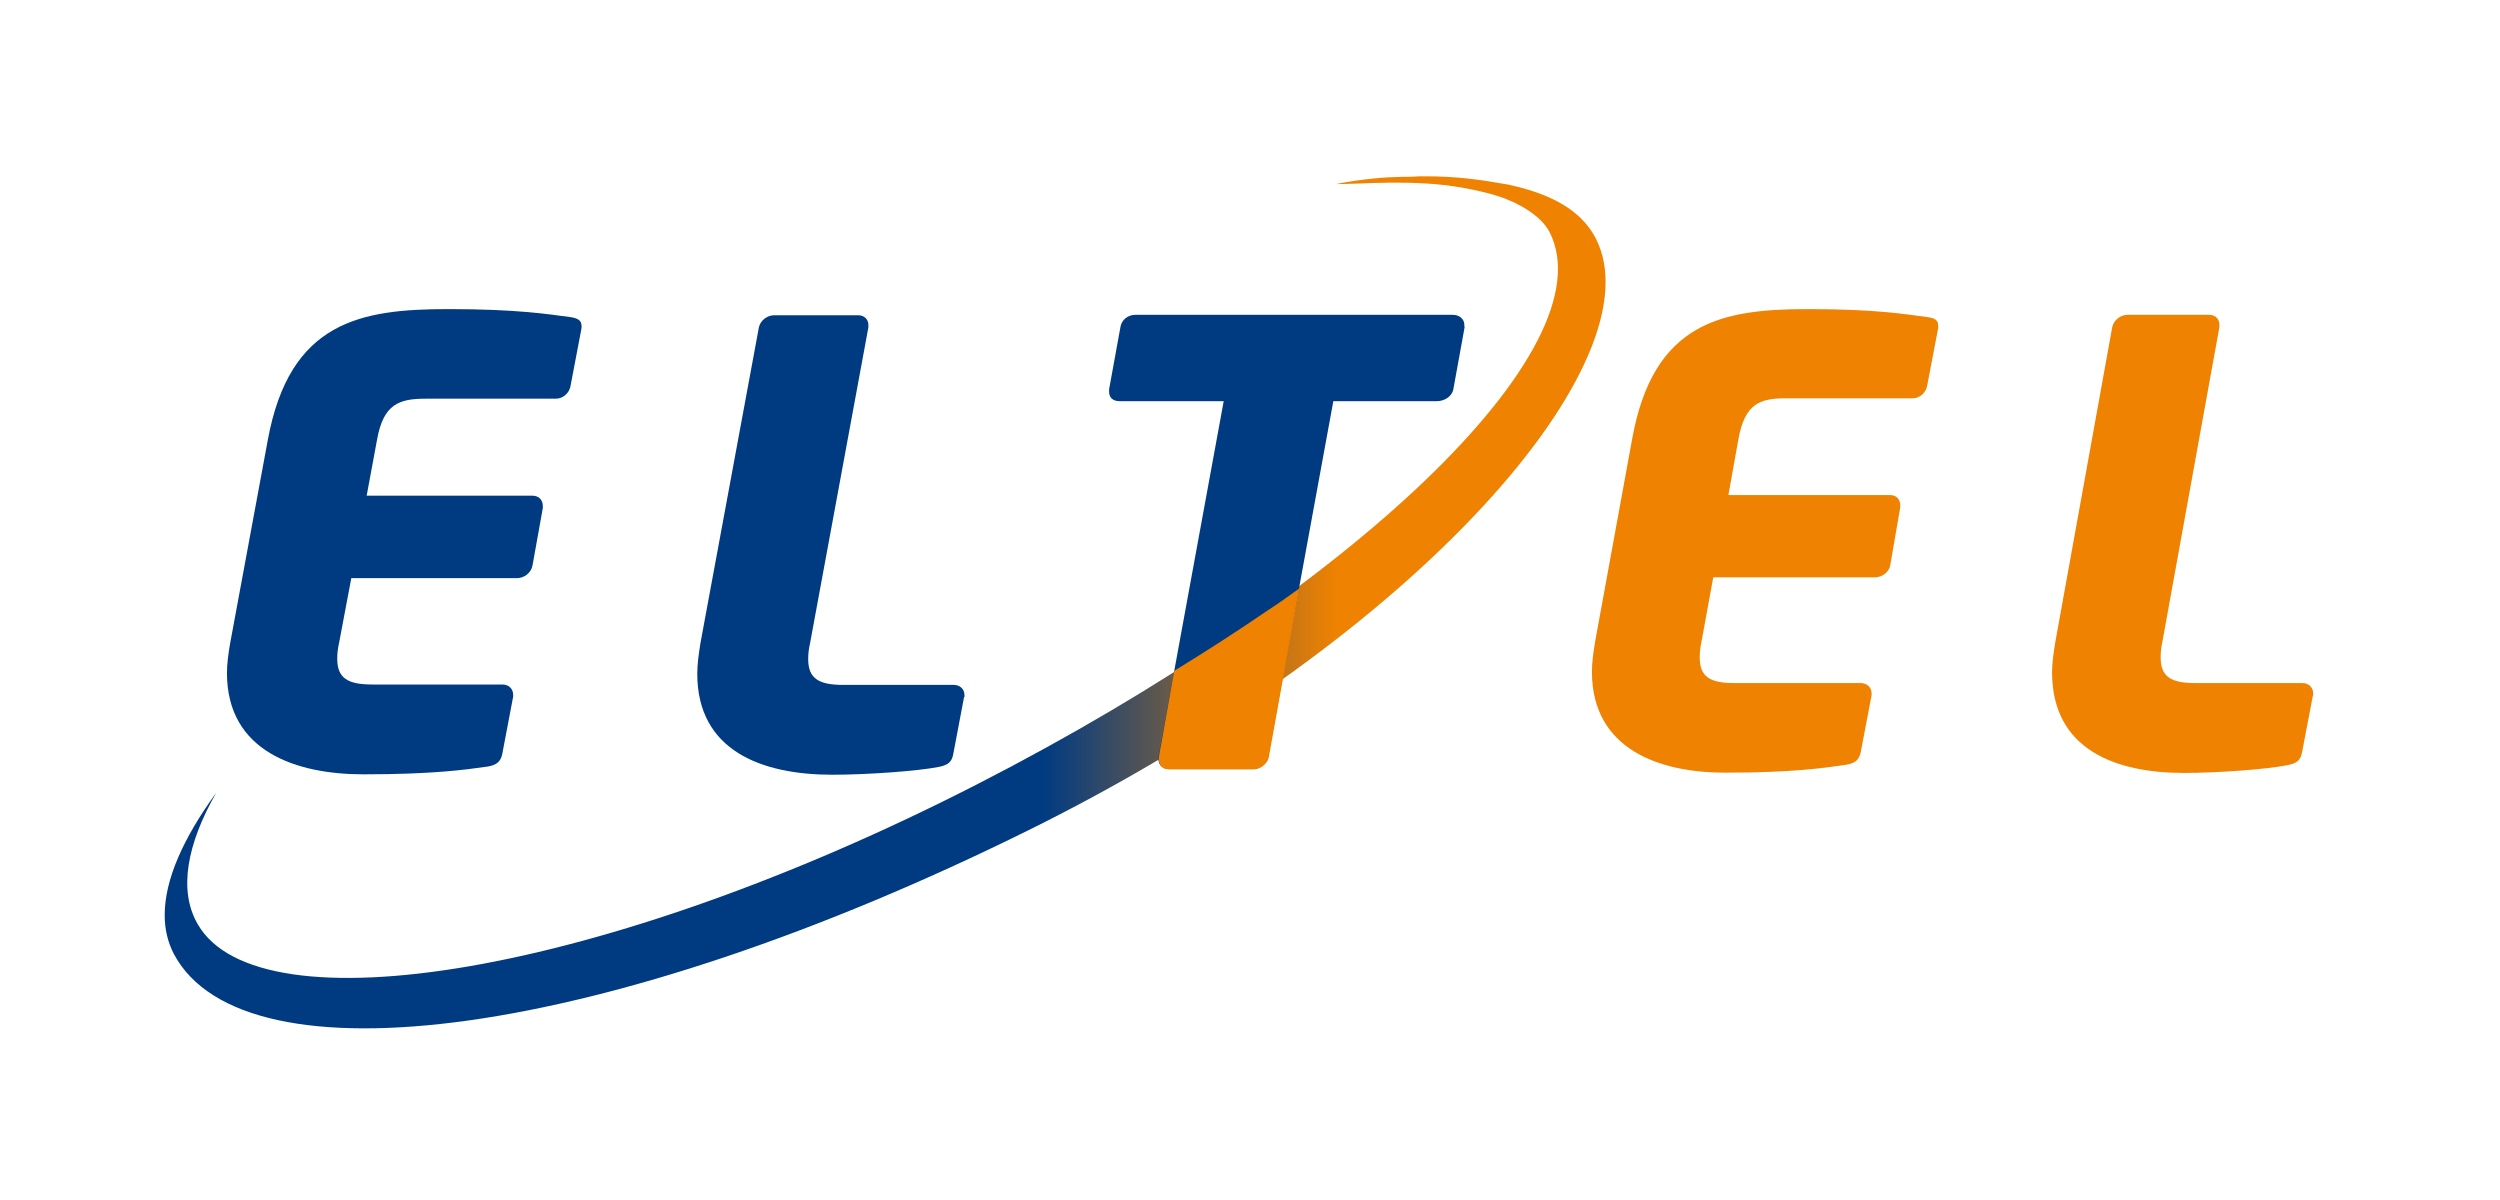
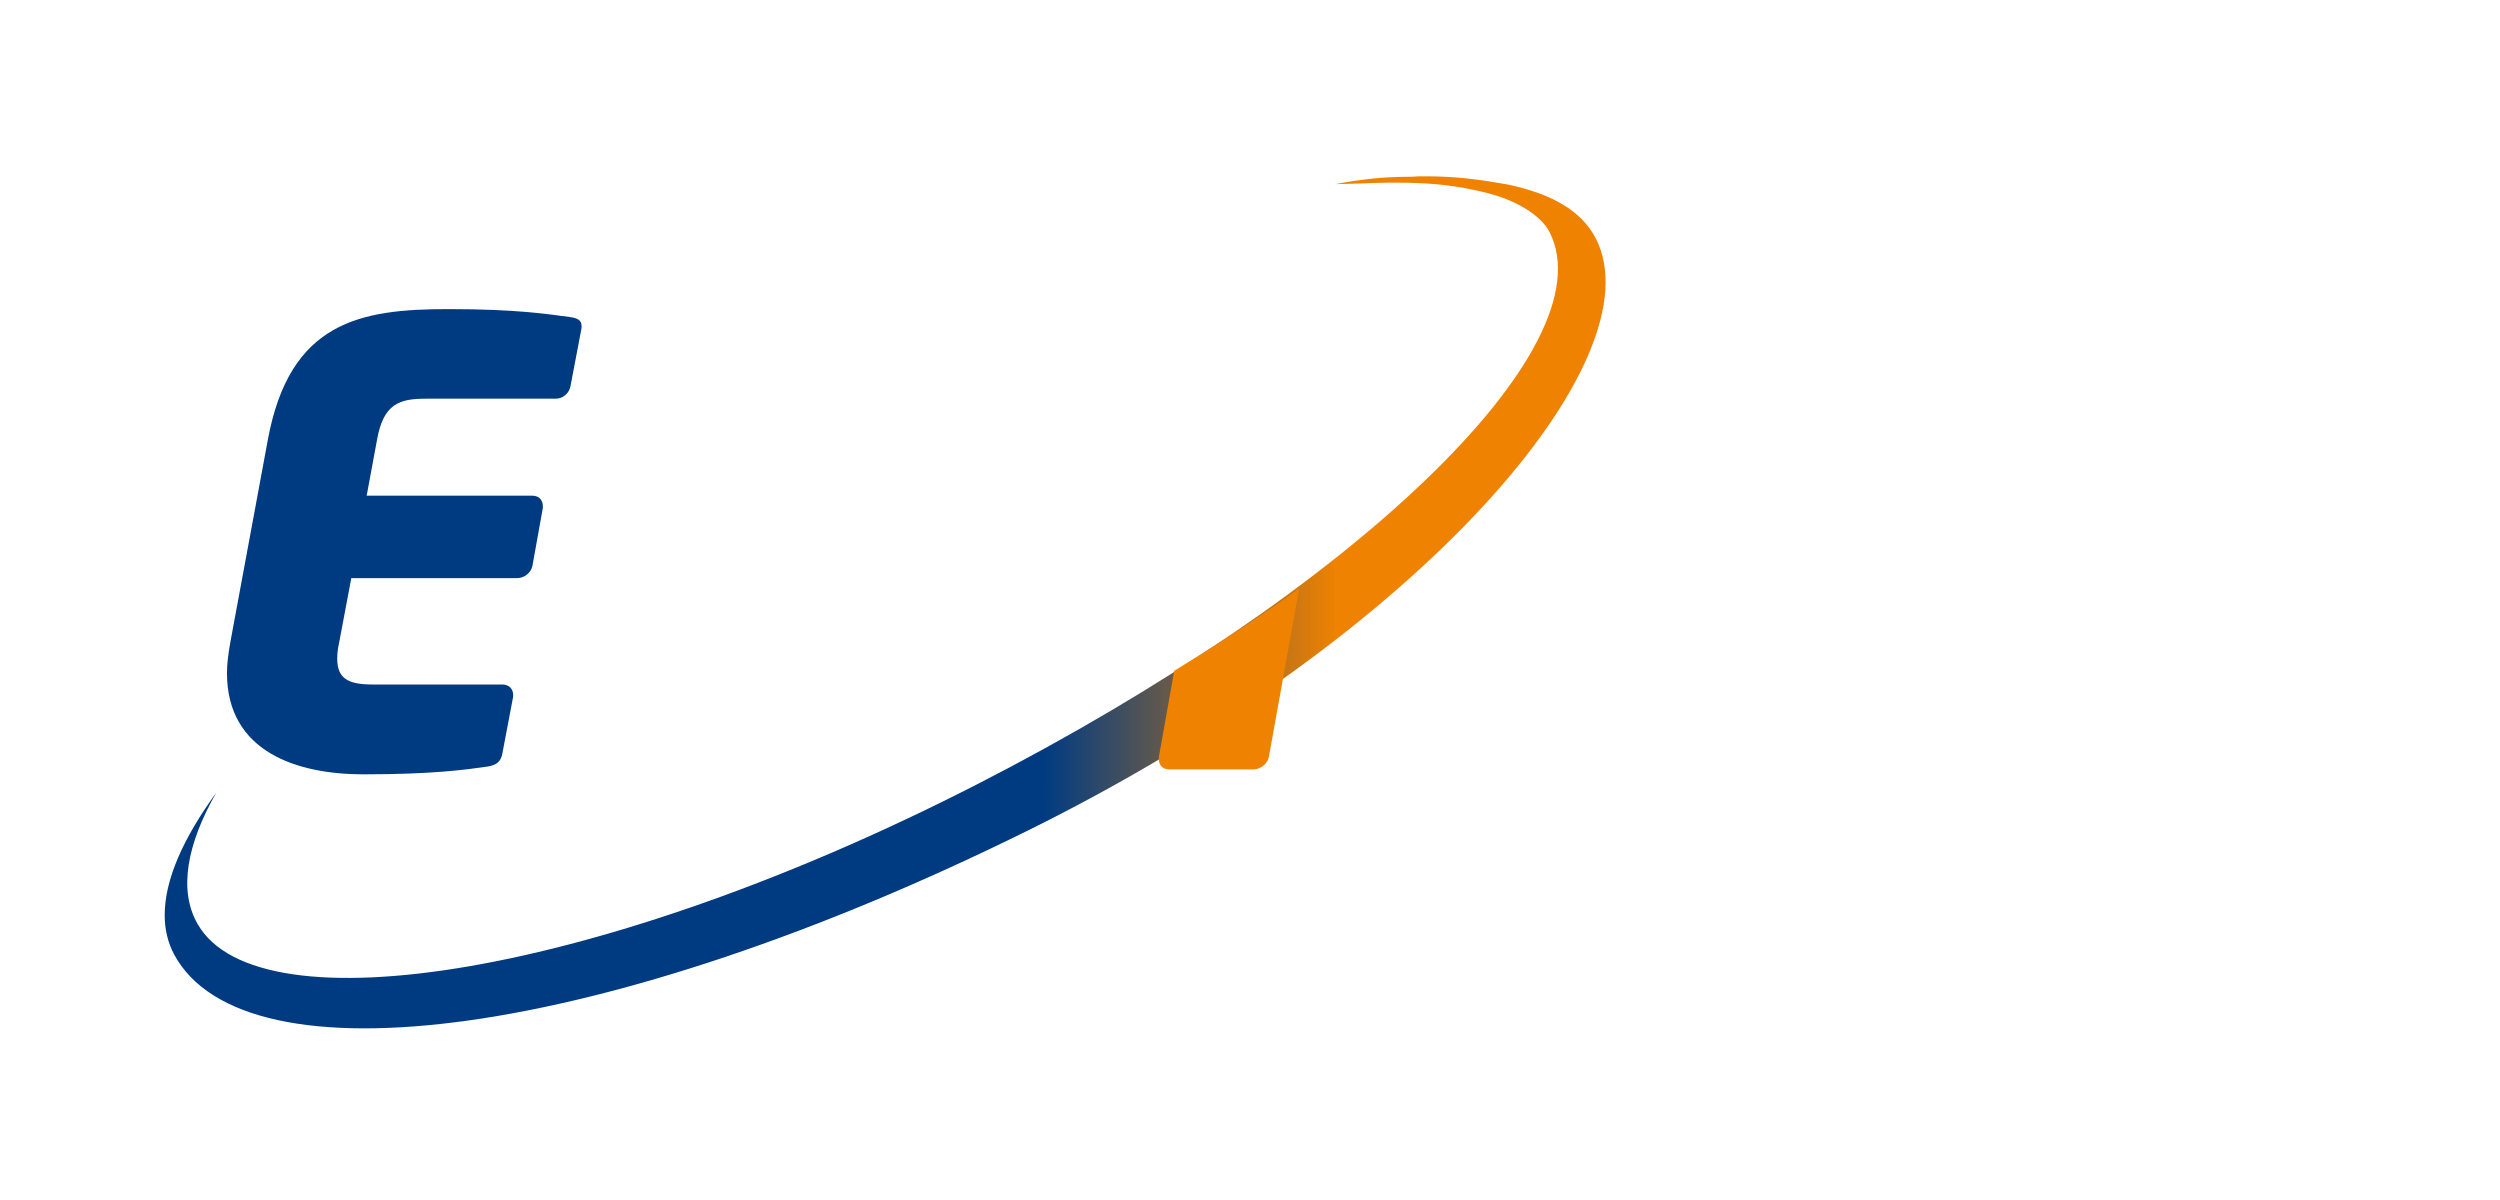
<svg xmlns="http://www.w3.org/2000/svg" width="100" zoomAndPan="magnify" viewBox="0 0 75 36" height="48" preserveAspectRatio="xMidYMid meet" version="1.2">
  <defs>
    <clipPath id="34fa6bcc8b">
      <path d="M 4.918 5.289 L 48.176 5.289 L 48.176 30.926 L 4.918 30.926 Z M 4.918 5.289 " />
    </clipPath>
    <clipPath id="2805d454ef">
      <path d="M 42.762 5.289 C 42.633 5.289 42.504 5.289 42.375 5.301 C 41.836 5.309 41.48 5.309 40.688 5.418 C 40.301 5.473 40.086 5.523 40.074 5.523 C 40.203 5.523 40.473 5.516 40.816 5.504 C 41.344 5.48 42.062 5.461 42.77 5.504 C 43.598 5.547 44.402 5.719 44.887 5.867 C 45.523 6.062 46.23 6.461 46.488 6.965 C 48.25 10.445 40.535 17.785 29.309 23.531 C 18.082 29.281 7.766 30.926 5.93 27.723 C 5.348 26.715 5.605 25.328 6.488 23.781 C 5.488 25.156 4.941 26.402 4.941 27.445 L 4.941 27.465 C 4.941 27.883 5.035 28.27 5.219 28.625 C 7.336 32.59 18.133 31.203 30.855 24.906 C 42.676 19.062 49.723 10.758 47.875 7.156 C 47.445 6.32 46.555 5.816 45.23 5.535 C 44.402 5.387 43.695 5.289 42.762 5.289 Z M 42.762 5.289 " />
    </clipPath>
    <linearGradient x1="-130.031" gradientTransform="matrix(6.892,0,0,-6.892,901.131,4819.023)" y1="696.459" x2="-123.758" gradientUnits="userSpaceOnUse" y2="696.459" id="cfb64c4992">
      <stop style="stop-color:#003b82;stop-opacity:1;" offset="0" />
      <stop style="stop-color:#003b82;stop-opacity:1;" offset="0.5" />
      <stop style="stop-color:#003b82;stop-opacity:1;" offset="0.562" />
      <stop style="stop-color:#003b82;stop-opacity:1;" offset="0.594" />
      <stop style="stop-color:#003b82;stop-opacity:1;" offset="0.609" />
      <stop style="stop-color:#053c80;stop-opacity:1;" offset="0.613" />
      <stop style="stop-color:#093e7d;stop-opacity:1;" offset="0.617" />
      <stop style="stop-color:#0e3f7b;stop-opacity:1;" offset="0.621" />
      <stop style="stop-color:#124078;stop-opacity:1;" offset="0.625" />
      <stop style="stop-color:#174276;stop-opacity:1;" offset="0.629" />
      <stop style="stop-color:#1c4373;stop-opacity:1;" offset="0.633" />
      <stop style="stop-color:#204571;stop-opacity:1;" offset="0.637" />
      <stop style="stop-color:#25466e;stop-opacity:1;" offset="0.641" />
      <stop style="stop-color:#29476c;stop-opacity:1;" offset="0.645" />
      <stop style="stop-color:#2e4969;stop-opacity:1;" offset="0.648" />
      <stop style="stop-color:#334a66;stop-opacity:1;" offset="0.652" />
      <stop style="stop-color:#374b64;stop-opacity:1;" offset="0.656" />
      <stop style="stop-color:#3c4d61;stop-opacity:1;" offset="0.66" />
      <stop style="stop-color:#404e5f;stop-opacity:1;" offset="0.664" />
      <stop style="stop-color:#454f5c;stop-opacity:1;" offset="0.668" />
      <stop style="stop-color:#4a515a;stop-opacity:1;" offset="0.672" />
      <stop style="stop-color:#4e5257;stop-opacity:1;" offset="0.676" />
      <stop style="stop-color:#535455;stop-opacity:1;" offset="0.68" />
      <stop style="stop-color:#575552;stop-opacity:1;" offset="0.684" />
      <stop style="stop-color:#5c5650;stop-opacity:1;" offset="0.688" />
      <stop style="stop-color:#61584d;stop-opacity:1;" offset="0.691" />
      <stop style="stop-color:#65594b;stop-opacity:1;" offset="0.695" />
      <stop style="stop-color:#6a5a48;stop-opacity:1;" offset="0.699" />
      <stop style="stop-color:#6e5c46;stop-opacity:1;" offset="0.703" />
      <stop style="stop-color:#735d43;stop-opacity:1;" offset="0.707" />
      <stop style="stop-color:#785f41;stop-opacity:1;" offset="0.711" />
      <stop style="stop-color:#7c603e;stop-opacity:1;" offset="0.715" />
      <stop style="stop-color:#81613c;stop-opacity:1;" offset="0.719" />
      <stop style="stop-color:#856339;stop-opacity:1;" offset="0.723" />
      <stop style="stop-color:#8a6437;stop-opacity:1;" offset="0.727" />
      <stop style="stop-color:#8f6534;stop-opacity:1;" offset="0.73" />
      <stop style="stop-color:#936732;stop-opacity:1;" offset="0.734" />
      <stop style="stop-color:#98682f;stop-opacity:1;" offset="0.738" />
      <stop style="stop-color:#9c692d;stop-opacity:1;" offset="0.742" />
      <stop style="stop-color:#a16b2a;stop-opacity:1;" offset="0.746" />
      <stop style="stop-color:#a66c28;stop-opacity:1;" offset="0.75" />
      <stop style="stop-color:#aa6e25;stop-opacity:1;" offset="0.754" />
      <stop style="stop-color:#af6f23;stop-opacity:1;" offset="0.758" />
      <stop style="stop-color:#b37020;stop-opacity:1;" offset="0.762" />
      <stop style="stop-color:#b8721e;stop-opacity:1;" offset="0.766" />
      <stop style="stop-color:#bd731b;stop-opacity:1;" offset="0.77" />
      <stop style="stop-color:#c17419;stop-opacity:1;" offset="0.773" />
      <stop style="stop-color:#c67616;stop-opacity:1;" offset="0.777" />
      <stop style="stop-color:#ca7714;stop-opacity:1;" offset="0.781" />
      <stop style="stop-color:#cf7811;stop-opacity:1;" offset="0.785" />
      <stop style="stop-color:#d47a0f;stop-opacity:1;" offset="0.789" />
      <stop style="stop-color:#d87b0c;stop-opacity:1;" offset="0.793" />
      <stop style="stop-color:#dd7d0a;stop-opacity:1;" offset="0.797" />
      <stop style="stop-color:#e17e07;stop-opacity:1;" offset="0.801" />
      <stop style="stop-color:#e67f05;stop-opacity:1;" offset="0.805" />
      <stop style="stop-color:#ea8102;stop-opacity:1;" offset="0.809" />
      <stop style="stop-color:#ef8200;stop-opacity:1;" offset="0.812" />
      <stop style="stop-color:#ef8200;stop-opacity:1;" offset="0.875" />
      <stop style="stop-color:#ef8200;stop-opacity:1;" offset="1" />
    </linearGradient>
  </defs>
  <g id="e639f3135e">
    <g clip-rule="nonzero" clip-path="url(#34fa6bcc8b)">
      <g clip-rule="nonzero" clip-path="url(#2805d454ef)">
        <path style=" stroke:none;fill-rule:nonzero;fill:url(#cfb64c4992);" d="M 4.941 30.926 L 4.941 5.289 L 48.176 5.289 L 48.176 30.926 Z M 4.941 30.926 " />
      </g>
    </g>
    <path style=" stroke:none;fill-rule:nonzero;fill:#003b82;fill-opacity:1;" d="M 17.438 9.887 L 17.113 11.594 C 17.07 11.801 16.887 11.961 16.672 11.961 L 12.773 11.961 C 11.988 11.961 11.504 12.109 11.312 13.188 L 11 14.871 L 15.973 14.871 C 16.168 14.871 16.285 15 16.285 15.184 L 16.285 15.238 L 15.973 16.977 C 15.93 17.184 15.727 17.344 15.512 17.344 L 10.539 17.344 L 10.172 19.289 C 10.129 19.473 10.117 19.633 10.117 19.762 C 10.117 20.352 10.441 20.535 11.172 20.535 L 15.07 20.535 C 15.266 20.535 15.395 20.664 15.395 20.848 L 15.395 20.898 L 15.07 22.609 C 15.027 22.844 14.898 22.953 14.633 22.996 C 13.945 23.094 12.977 23.23 10.902 23.23 C 8.906 23.23 6.809 22.555 6.809 20.191 C 6.809 19.91 6.852 19.602 6.906 19.289 L 8.035 13.195 C 8.691 9.641 10.816 9.273 13.449 9.273 C 15.523 9.273 16.445 9.426 17.102 9.512 C 17.328 9.543 17.445 9.609 17.445 9.77 C 17.457 9.812 17.438 9.855 17.438 9.887 " />
-     <path style=" stroke:none;fill-rule:nonzero;fill:#003b82;fill-opacity:1;" d="M 28.922 20.91 L 28.598 22.621 C 28.555 22.855 28.449 22.953 28.16 23.008 C 27.504 23.137 25.988 23.242 24.969 23.242 C 22.852 23.242 20.918 22.523 20.918 20.211 C 20.918 19.934 20.961 19.621 21.012 19.301 L 22.766 9.824 C 22.809 9.617 23.012 9.457 23.227 9.457 L 25.742 9.457 C 25.934 9.457 26.051 9.586 26.051 9.746 L 26.051 9.824 L 24.301 19.301 C 24.258 19.48 24.246 19.645 24.246 19.773 C 24.246 20.363 24.57 20.547 25.301 20.547 L 28.609 20.547 C 28.805 20.547 28.934 20.676 28.934 20.855 L 28.934 20.91 Z M 28.922 20.91 " />
-     <path style=" stroke:none;fill-rule:nonzero;fill:#003b82;fill-opacity:1;" d="M 43.941 9.801 L 43.598 11.691 C 43.555 11.895 43.328 12.035 43.113 12.035 L 40 12.035 L 38.043 22.707 C 38 22.91 37.797 23.07 37.582 23.07 L 35.066 23.07 C 34.875 23.07 34.754 22.941 34.754 22.781 L 34.754 22.707 L 36.711 12.035 L 33.586 12.035 C 33.391 12.035 33.273 11.93 33.273 11.758 L 33.273 11.68 L 33.617 9.789 C 33.66 9.586 33.844 9.445 34.059 9.445 L 43.586 9.445 C 43.781 9.445 43.93 9.574 43.93 9.738 L 43.93 9.801 Z M 43.941 9.801 " />
-     <path style=" stroke:none;fill-rule:nonzero;fill:#ef8200;fill-opacity:1;" d="M 58.137 9.887 L 57.812 11.586 C 57.77 11.789 57.586 11.949 57.383 11.949 L 53.578 11.949 C 52.805 11.949 52.344 12.102 52.152 13.176 L 51.852 14.852 L 56.707 14.852 C 56.891 14.852 57.008 14.98 57.008 15.164 L 57.008 15.215 L 56.707 16.957 C 56.676 17.16 56.461 17.32 56.254 17.32 L 51.398 17.32 L 51.043 19.258 C 51 19.438 50.992 19.602 50.992 19.73 C 50.992 20.309 51.312 20.492 52.023 20.492 L 55.824 20.492 C 56.008 20.492 56.148 20.621 56.148 20.805 L 56.148 20.855 L 55.824 22.555 C 55.781 22.793 55.652 22.898 55.395 22.941 C 54.719 23.039 53.785 23.18 51.754 23.18 C 49.809 23.18 47.758 22.5 47.758 20.148 C 47.758 19.867 47.801 19.566 47.852 19.258 L 48.961 13.188 C 49.594 9.641 51.68 9.273 54.246 9.273 C 56.277 9.273 57.168 9.426 57.812 9.512 C 58.039 9.543 58.145 9.598 58.145 9.77 C 58.156 9.812 58.137 9.855 58.137 9.887 " />
-     <path style=" stroke:none;fill-rule:nonzero;fill:#ef8200;fill-opacity:1;" d="M 69.387 20.867 L 69.062 22.566 C 69.02 22.801 68.914 22.898 68.633 22.953 C 68 23.082 66.516 23.188 65.516 23.188 C 63.453 23.188 61.562 22.48 61.562 20.168 C 61.562 19.891 61.605 19.59 61.66 19.258 L 63.367 9.812 C 63.41 9.609 63.617 9.445 63.82 9.445 L 66.281 9.445 C 66.461 9.445 66.582 9.574 66.582 9.738 L 66.582 9.812 L 64.871 19.258 C 64.828 19.438 64.82 19.602 64.82 19.73 C 64.82 20.309 65.141 20.492 65.852 20.492 L 69.074 20.492 C 69.258 20.492 69.395 20.621 69.395 20.805 L 69.395 20.867 Z M 69.387 20.867 " />
    <path style=" stroke:none;fill-rule:nonzero;fill:#ef8200;fill-opacity:1;" d="M 34.766 22.781 C 34.766 22.953 34.883 23.082 35.078 23.082 L 37.602 23.082 C 37.816 23.082 38.031 22.91 38.066 22.707 L 38.977 17.656 C 38.688 17.859 38.367 18.098 38.031 18.312 C 37.141 18.922 36.207 19.523 35.227 20.125 L 34.766 22.707 Z M 34.766 22.781 " />
  </g>
</svg>